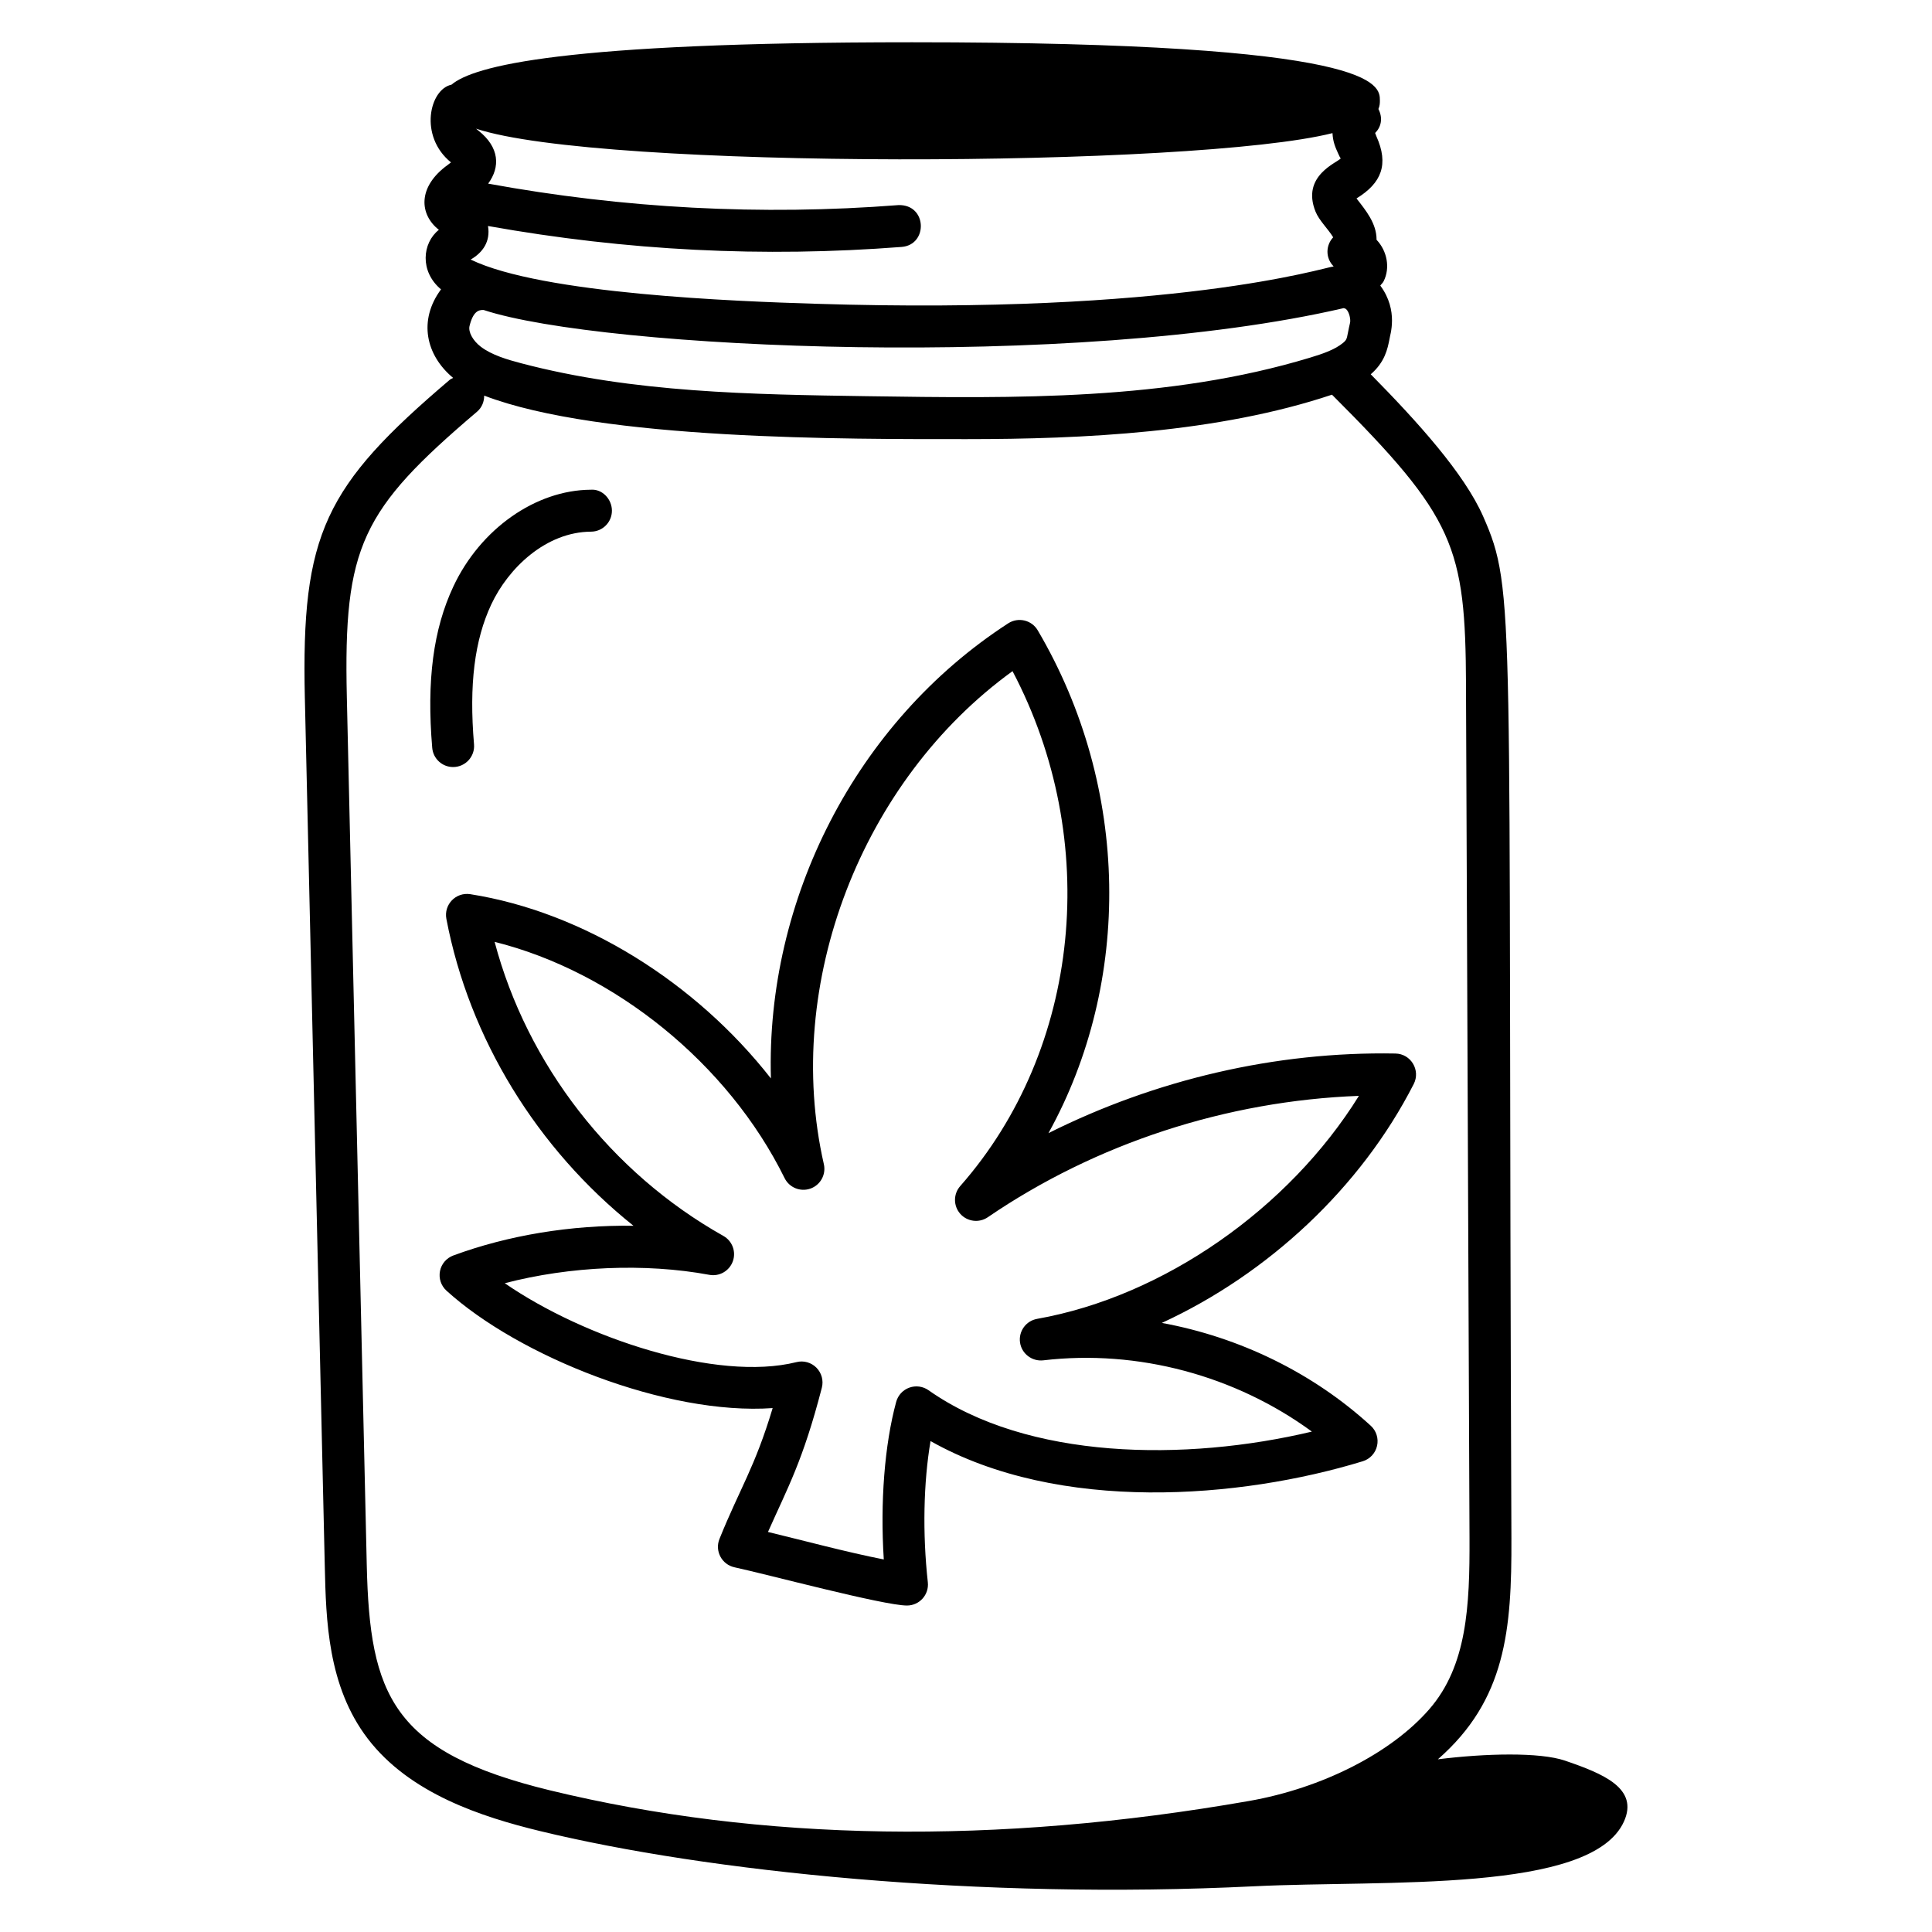
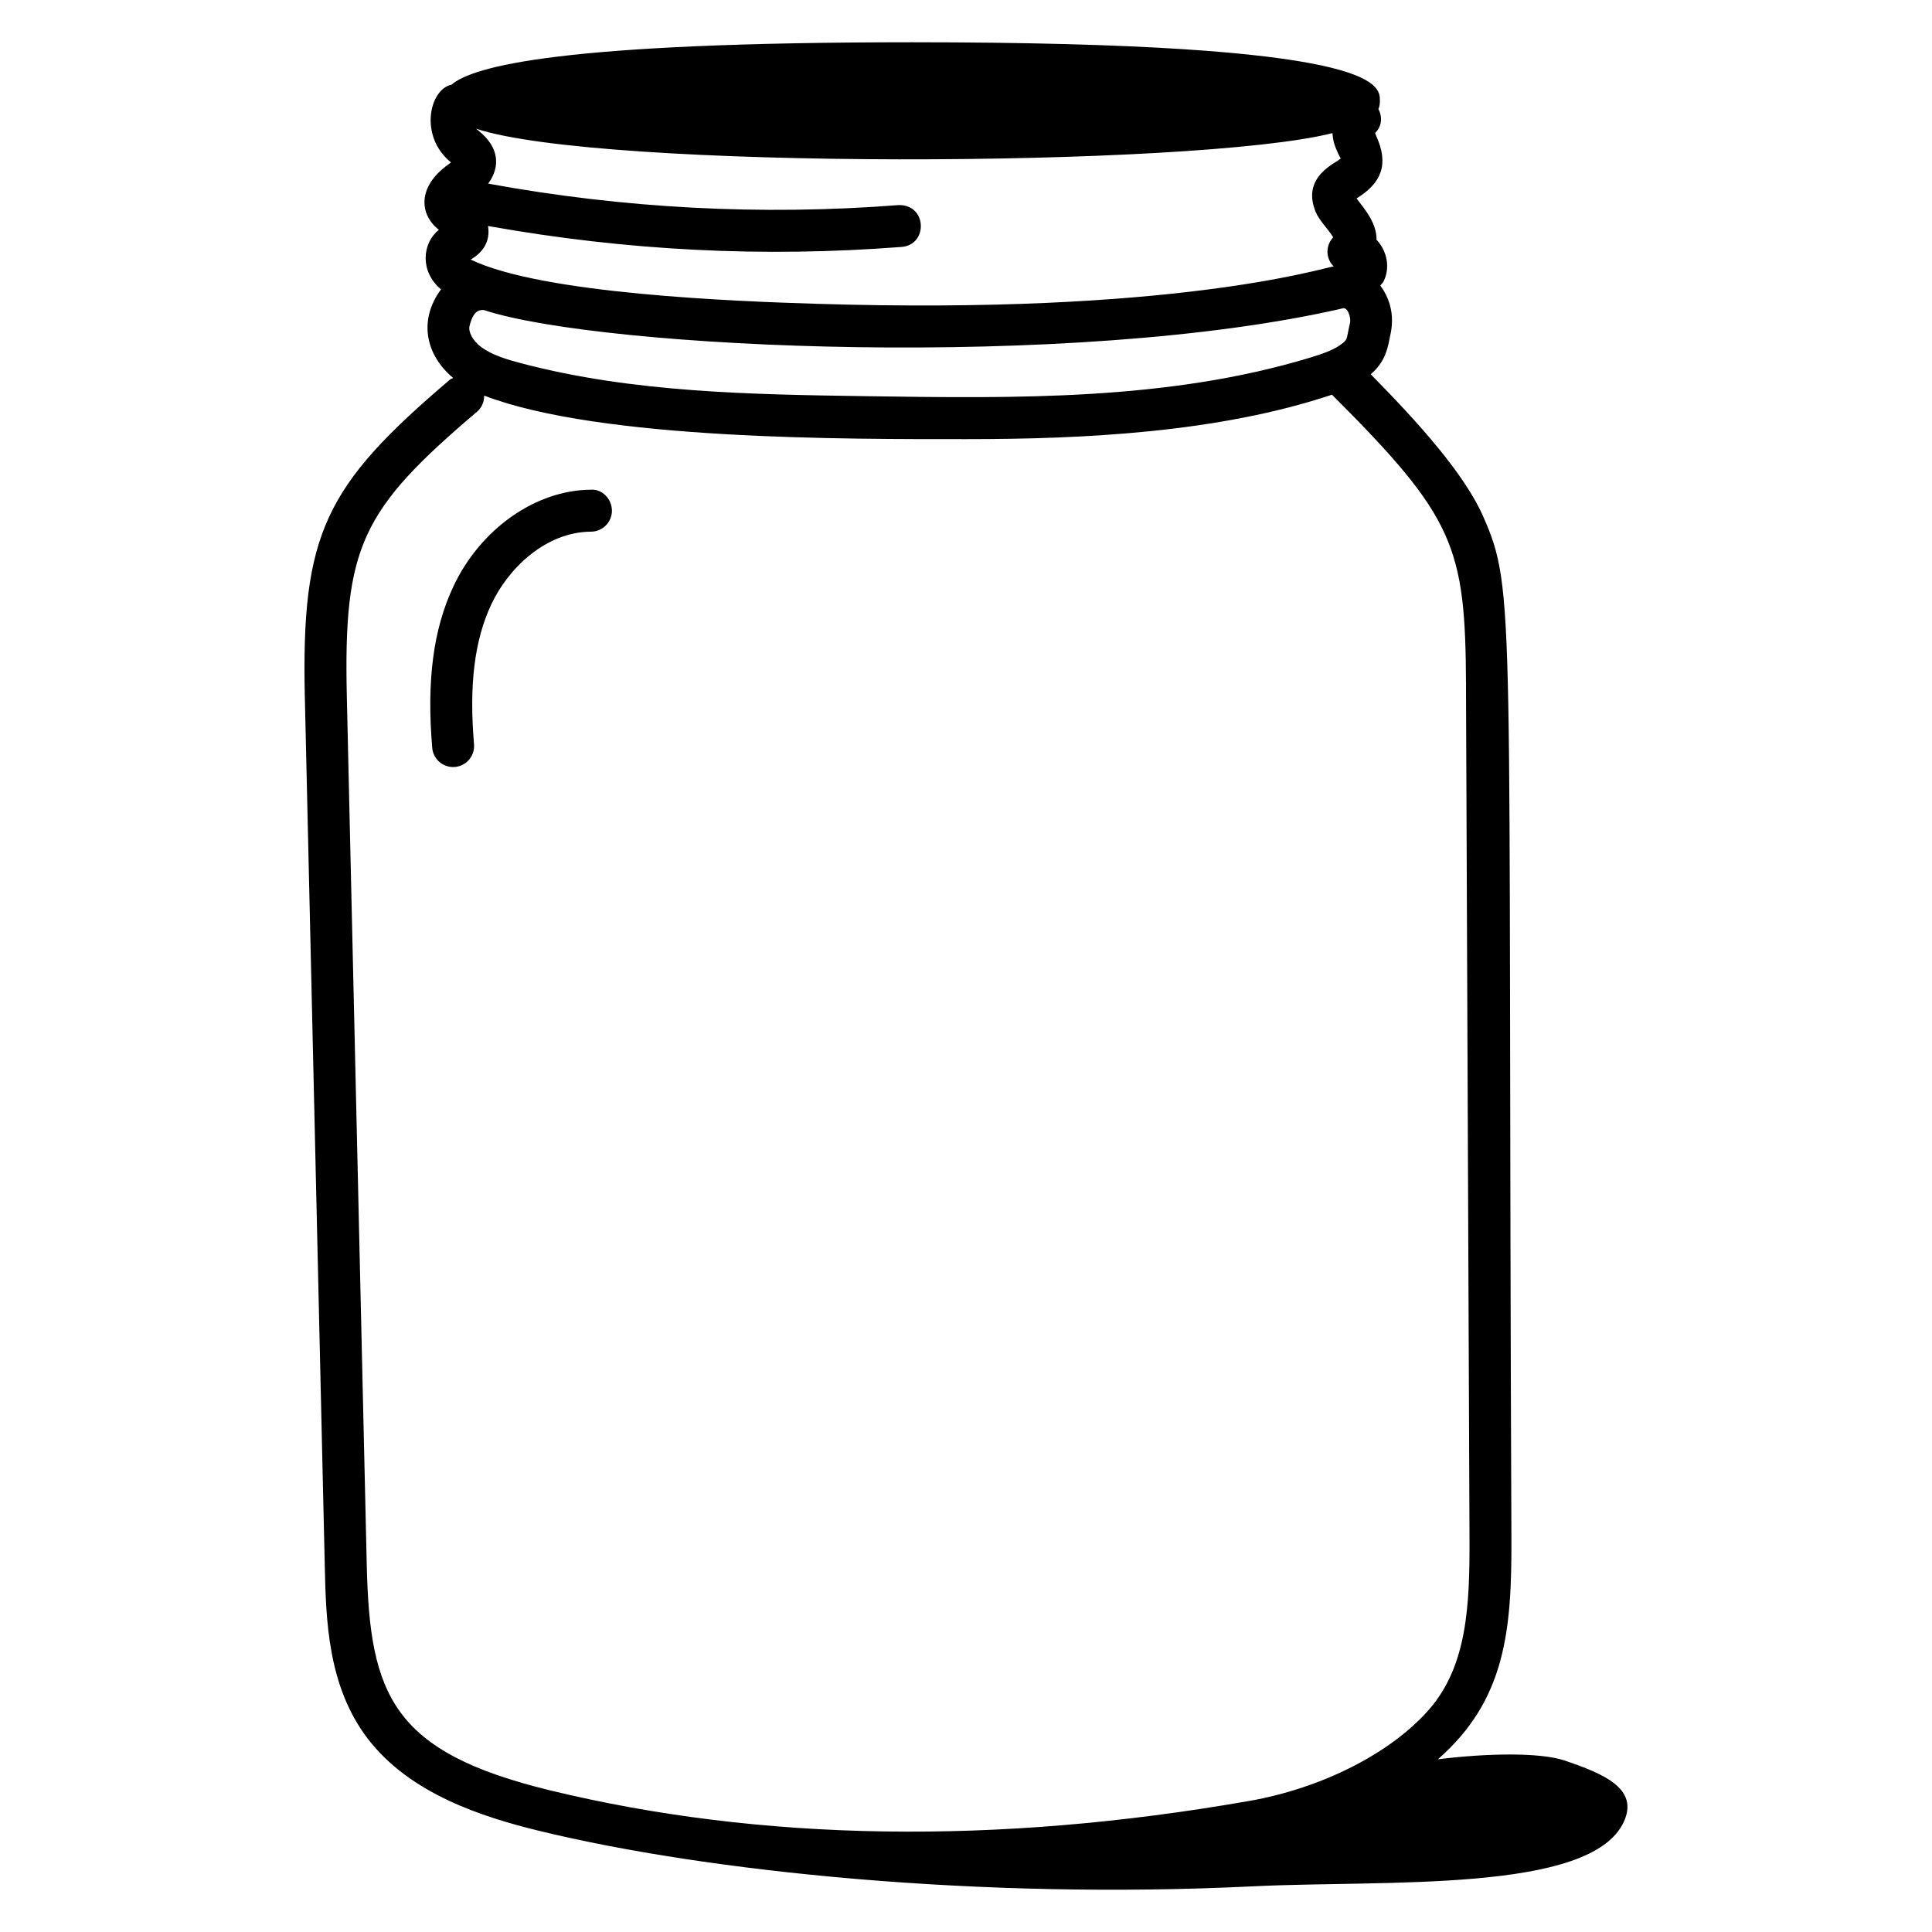
<svg xmlns="http://www.w3.org/2000/svg" fill="#000000" width="800px" height="800px" version="1.1" viewBox="144 144 512 512">
  <g>
-     <path d="m421.86 444.28c22.117-39.961 21.727-91.527-2.859-133.25-1.598-2.715-5.144-3.555-7.809-1.844-40.457 26.207-64.262 73.344-62.891 120.61-19.918-25.434-49.641-44.094-79.684-48.832-3.875-0.578-7.027 2.809-6.324 6.535 6.051 31.777 24.074 60.949 49.582 81.34-16.543-0.23-33.254 2.523-47.746 7.879-1.82 0.672-3.16 2.242-3.531 4.144-0.367 1.91 0.277 3.863 1.715 5.172 19.184 17.457 58.469 33.102 86.449 31.125-4.746 15.809-8.684 21.254-14.098 34.68-1.285 3.191 0.609 6.777 3.992 7.512 8.355 1.789 39.5 10.129 45.703 10.129 3.309 0 5.883-2.871 5.523-6.164-1.434-13.008-1.141-26.438 0.719-37.414 34.105 19.238 82.164 15.258 114.54 5.348 1.906-0.578 3.356-2.141 3.793-4.09 0.441-1.945-0.195-3.981-1.668-5.324-15.391-14.078-34.848-23.484-55.367-27.25 28.148-12.973 52.723-35.816 66.754-63.309 1.855-3.633-0.723-8.02-4.871-8.082-31.762-0.586-63.668 6.949-91.922 21.094zm-3.008 49.234c-2.961 0.52-4.969 3.305-4.531 6.281 0.438 2.981 3.207 5.043 6.144 4.711 25.07-2.953 50.957 4.059 71.199 18.883-33.504 7.965-75.367 7.531-101.6-10.969-1.477-1.035-3.379-1.301-5.086-0.68-1.707 0.613-3.004 2.019-3.481 3.769-3.09 11.41-4.254 26.605-3.285 41.762-9.637-1.879-21.742-5.133-30.688-7.285 5.266-11.859 9.23-18.746 14.273-38.219 0.492-1.902-0.055-3.914-1.434-5.312-1.375-1.391-3.391-1.961-5.293-1.477-21.098 5.266-56.219-6.359-77.301-20.91 17.223-4.5 37.148-5.383 54.195-2.227 2.66 0.508 5.312-1.012 6.238-3.566 0.926-2.562-0.129-5.406-2.504-6.742-29.824-16.758-52.02-45.473-60.621-77.93 31.703 7.914 61.871 32.227 76.848 62.613 1.246 2.519 4.188 3.711 6.844 2.777 2.656-0.941 4.188-3.727 3.559-6.477-10.895-47.789 10.027-101.72 50-130.65 23.574 44.734 18.191 100.05-13.859 136.46-1.852 2.098-1.848 5.254 0.008 7.352 1.859 2.09 4.988 2.481 7.297 0.906 28.68-19.586 63.281-30.852 98.352-32.168-18.555 29.875-51.742 53.145-85.277 59.098z" />
    <path d="m224.79 328.99 5.281 230.07c0.328 14.145 0.738 31.754 11.367 45.676 11.148 14.602 30.25 20.766 45.648 24.508 44.289 10.758 116.34 18.234 189.23 14.641 34.754-1.711 89.41 1.906 98.039-17.145 3.988-8.805-5.461-12.688-15.613-16.152-6.68-2.281-21.105-1.934-33.688-0.355 18.008-15.746 19.586-34.301 19.484-58.609-1.027-247.56 1.336-250.76-7.504-270.81-5.012-11.367-17.43-25.113-29.777-37.625 3.754-3.242 4.453-6.676 4.996-9.449 0.023-0.742 2.504-7.356-2.461-14.055 0.285-0.414 0.664-0.699 0.898-1.176 1.746-3.508 0.938-7.981-1.887-10.961 0.02-4.344-2.848-7.785-5.316-10.961 0.016-0.008 0.023-0.016 0.035-0.023 6.574-4.043 8.605-8.984 5.219-16.477l-0.316-0.84c1.57-1.578 2.129-3.879 0.867-6.363 0.379-0.852 0.391-1.617 0.391-2.231 0-4.227 0-15.453-124-15.453-92.934 0-116.21 6.309-122.05 11.246-5.785 1.188-8.707 13.613-0.121 20.59-0.227 0.188-0.508 0.406-0.844 0.652-8.121 5.852-7.516 13.195-2.363 17.211-4.414 3.496-5.121 11.027 0.566 15.785-6.066 8.195-4.043 17.445 3.215 23.461-0.293 0.168-0.609 0.258-0.875 0.484-33.191 28.234-39.418 40.777-38.426 84.363zm307.71-3.32 0.934 226c0.074 17.973-0.672 33.789-10.641 45.27-10.086 11.621-28.402 20.945-47.805 24.34-66.961 11.715-129.29 10.75-185.27-2.828-41.785-10.168-47.73-25.211-48.523-59.648l-5.281-230.07c-0.922-40.035 3.883-49.586 34.512-75.637 1.297-1.105 1.891-2.676 1.887-4.258 30.918 11.867 96.578 11.535 127.87 11.535 30.703 0 66.641-1.688 96.805-11.781 32.594 32.57 35.363 40.238 35.52 77.082zm-35.379-146.39c0.129 2.316 0.703 3.625 1.504 5.402 0.25 0.551 0.66 1.484 0.742 1.238-0.82 1.156-10.617 4.562-6.734 14.168 0.957 2.363 3.289 4.519 4.676 6.801-1.91 2.012-2.176 5.398 0.125 7.715-2.727 0.332-42.055 12.898-137.38 9.895-20.816-0.641-72.492-2.57-91.324-11.715 3.223-1.852 5.285-4.797 4.594-8.891 36.898 6.578 72.926 8.375 109.61 5.547 7.07-0.551 6.789-11.332-0.859-11.086-36.367 2.832-72.898 0.863-108.71-5.691 3.231-4.375 3.043-9.594-2.559-14.031-0.223-0.176-0.445-0.355-0.652-0.535 32.723 10.914 190.55 10.367 226.96 1.184zm3.602 46.637c0.906 0.797 1.234 2.828 1.062 3.582-0.965 4.133-0.578 4.285-1.82 5.332-2.215 1.859-5.543 2.965-8.762 3.941-37.582 11.402-78.156 10.801-117.38 10.223-30.527-0.449-62.09-0.918-91.668-8.719-3.676-0.961-7.84-2.18-10.738-4.391-2.117-1.613-3.371-3.93-2.984-5.508 0.93-3.773 2.348-4.32 3.762-4.219 31.43 10.363 156.55 16.055 227.89-0.5 0.234 0.062 0.473 0.113 0.633 0.258z" />
    <path d="m269.62 341.25c-1.336-15.816 0.125-27.602 4.59-37.109 4.477-9.527 14.383-19.172 26.43-19.246 3.066-0.016 5.543-2.519 5.523-5.594-0.023-3.066-2.586-5.758-5.59-5.519-14.625 0.086-29.262 10.383-36.422 25.629-5.328 11.344-7.113 24.941-5.609 42.77 0.246 2.902 2.672 5.094 5.531 5.094 3.262-0.004 5.82-2.785 5.547-6.023z" />
  </g>
</svg>